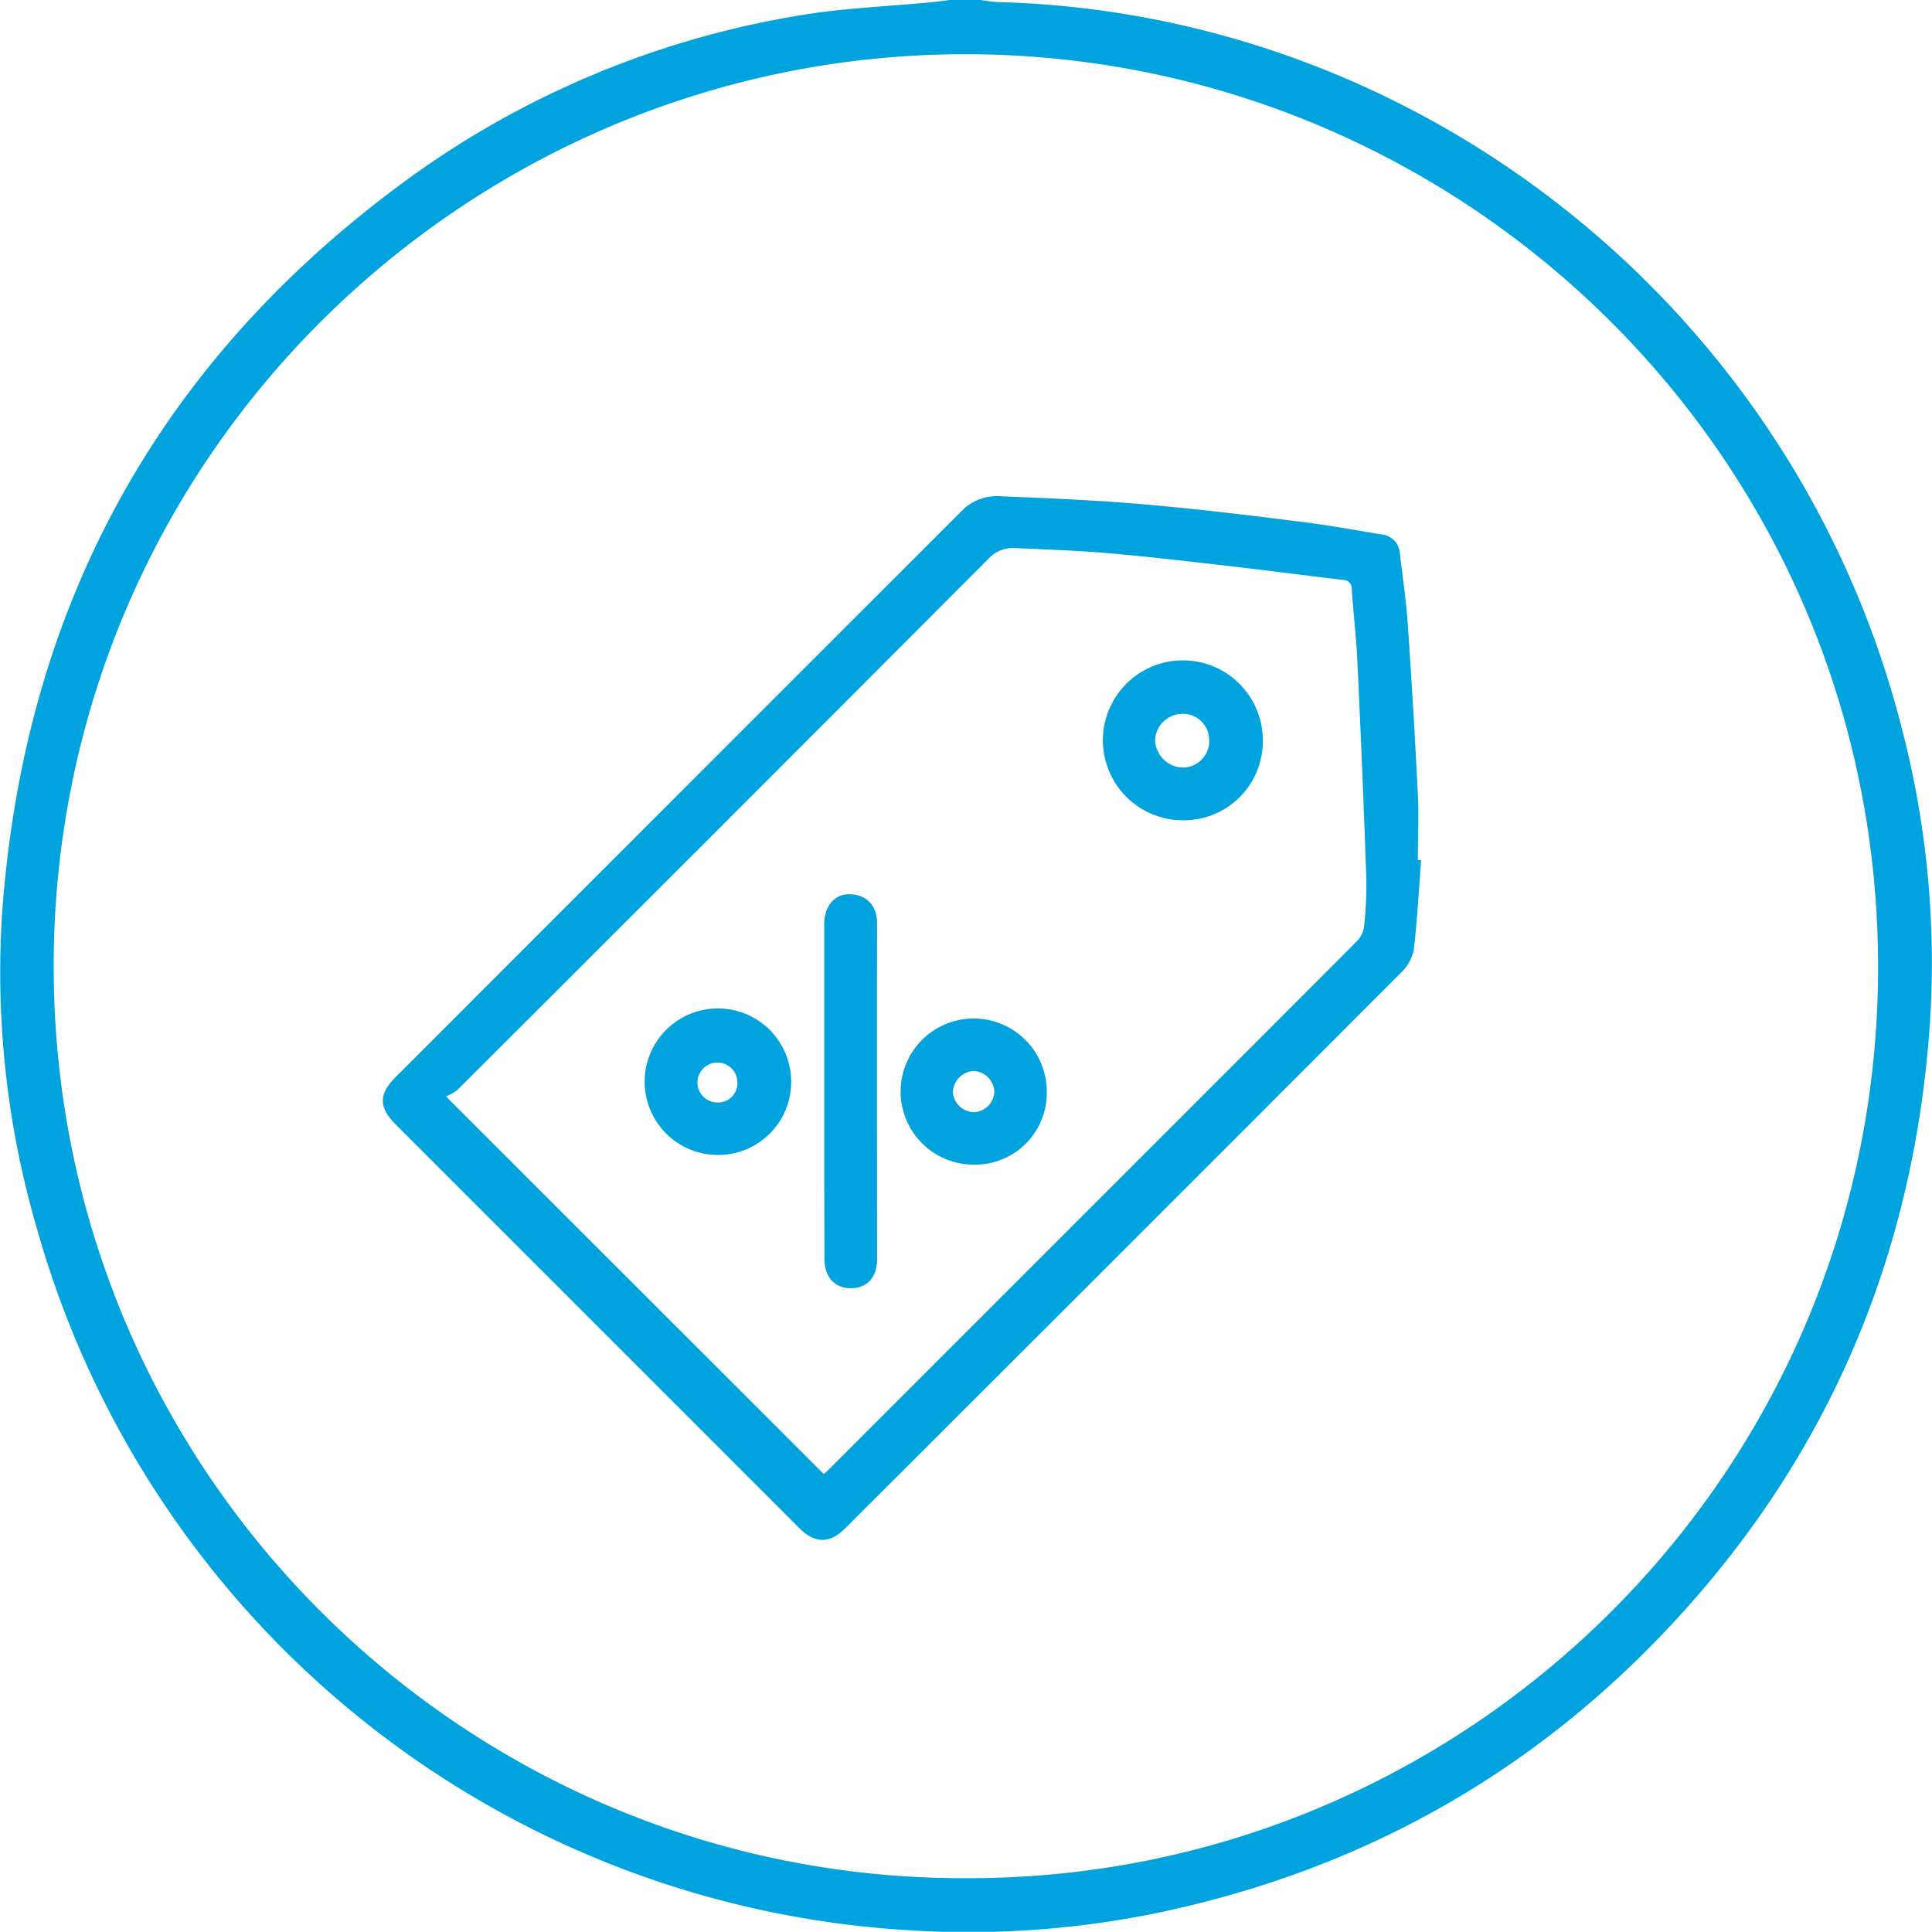
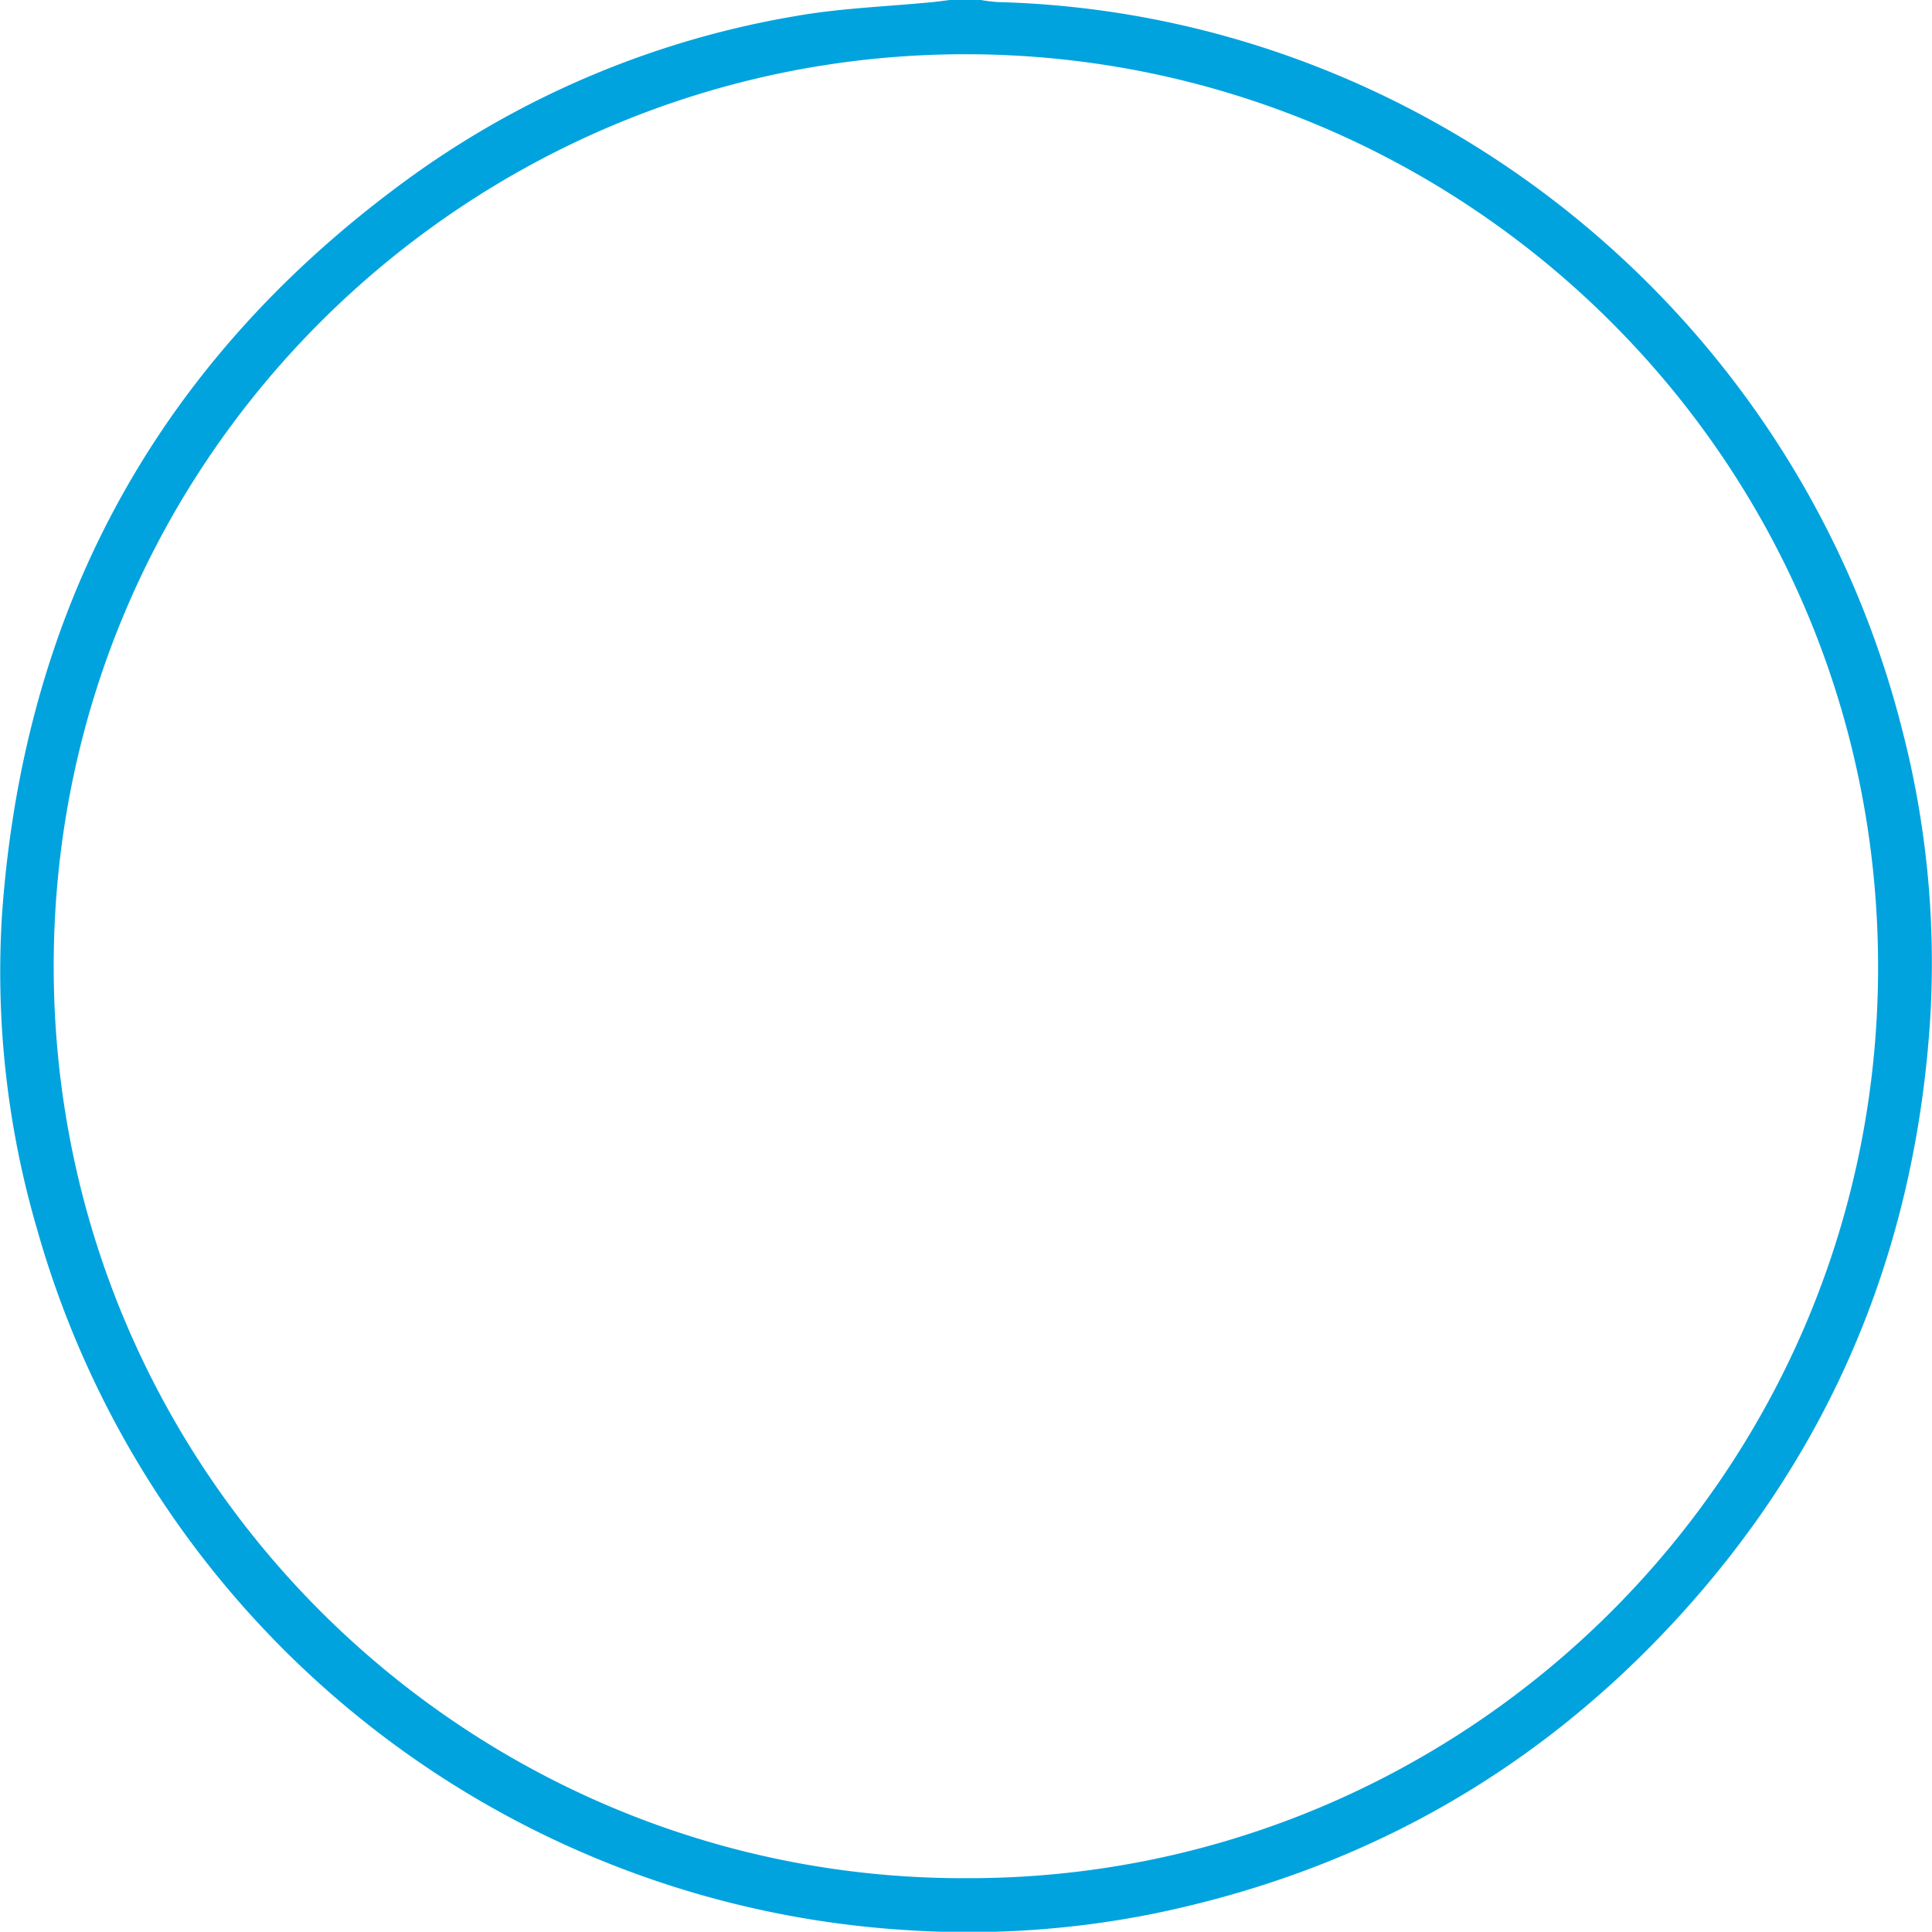
<svg xmlns="http://www.w3.org/2000/svg" id="Ebene_2" data-name="Ebene 2" viewBox="0 0 325.98 325.94">
  <defs>
    <style>
      .cls-1 {
        fill: #00a3de;
      }
    </style>
  </defs>
  <title>icon_usp_rabatte</title>
  <path class="cls-1" d="M178,10.49a27.14,27.14,0,0,0,2.82.35C252,12.66,315.13,62.31,333.3,133a157.07,157.07,0,0,1,4.89,49.33c-2.57,40.32-17.64,75.35-45.76,104.49-23.53,24.38-52.09,39.74-85.28,46.56a158.74,158.74,0,0,1-42.43,2.72A162.81,162.81,0,0,1,18.8,218a154.47,154.47,0,0,1-5.93-53.48C16.64,112.33,39.73,70.64,82.3,40a155.06,155.06,0,0,1,64.41-26.79c7.67-1.36,15.53-1.61,23.3-2.38,1-.1,2-.25,3-.37Zm-2.45,316.9c83.67.22,153.35-67.34,153.84-152.81.49-86.76-69.9-154.85-153.82-154.94s-154.32,68-154,154.52C21.93,259.89,91.75,327.68,175.58,327.39Z" transform="translate(-12.51 -10.49)" />
-   <path class="cls-1" d="M252.29,155.61c-.38,5-.64,10.12-1.24,15.14a7.22,7.22,0,0,1-2.1,3.8q-46.87,46.95-93.85,93.82c-2.61,2.62-5.09,2.59-7.74-.06l-68.09-68.1c-2.89-2.9-2.9-5.1,0-8Q127.11,144.35,175,96.47a8.35,8.35,0,0,1,6.58-2.23c7.92.31,15.86.65,23.76,1.33,9,.78,18,1.86,27,3,4.43.54,8.83,1.37,13.23,2.09a3.4,3.4,0,0,1,3.13,3.17c.46,4,1.06,7.92,1.33,11.9q1,14.38,1.71,28.79c.19,3.7,0,7.41,0,11.11ZM151.51,259.21c.35-.33.79-.73,1.21-1.15l62-62q13.32-13.31,26.61-26.64a4.45,4.45,0,0,0,1.31-2.39,64.86,64.86,0,0,0,.4-8.58q-.64-18.27-1.51-36.52c-.18-4-.68-8-.94-12a1.45,1.45,0,0,0-1.48-1.59c-7-.84-14-1.75-21-2.55-6.34-.73-12.69-1.45-19-2-5.11-.42-10.25-.58-15.38-.83a5.7,5.7,0,0,0-4.56,1.93q-44.7,44.82-89.51,89.53a7.75,7.75,0,0,1-1.9,1.07Z" transform="translate(-12.51 -10.49)" />
-   <path class="cls-1" d="M151.58,194.53q0-14.09,0-28.16c0-3,1.79-5.13,4.41-5,2.85.12,4.52,2,4.51,4.93-.05,18.89,0,37.78,0,56.67,0,3.07-1.72,4.9-4.47,4.88s-4.42-1.94-4.42-5Q151.57,208.7,151.58,194.53Z" transform="translate(-12.51 -10.49)" />
-   <path class="cls-1" d="M212,148.89a13.49,13.49,0,1,1,13.58-13.48A13.33,13.33,0,0,1,212,148.89Zm4.52-13.37a4.4,4.4,0,0,0-4.41-4.59,4.65,4.65,0,0,0-4.71,4.41A4.81,4.81,0,0,0,212,140,4.51,4.51,0,0,0,216.55,135.52Z" transform="translate(-12.51 -10.49)" />
-   <path class="cls-1" d="M133.57,205.36A12.36,12.36,0,1,1,146,193,12.3,12.3,0,0,1,133.57,205.36Zm3.36-12.27a3.37,3.37,0,1,0-3.32,3.42A3.26,3.26,0,0,0,136.93,193.09Z" transform="translate(-12.51 -10.49)" />
-   <path class="cls-1" d="M176.82,207a12.33,12.33,0,1,1,12.31-12.4A12.11,12.11,0,0,1,176.82,207Zm3.46-12.38a3.66,3.66,0,0,0-3.45-3.42,3.7,3.7,0,0,0-3.54,3.55,3.62,3.62,0,0,0,3.66,3.39A3.58,3.58,0,0,0,180.28,194.66Z" transform="translate(-12.51 -10.49)" />
</svg>